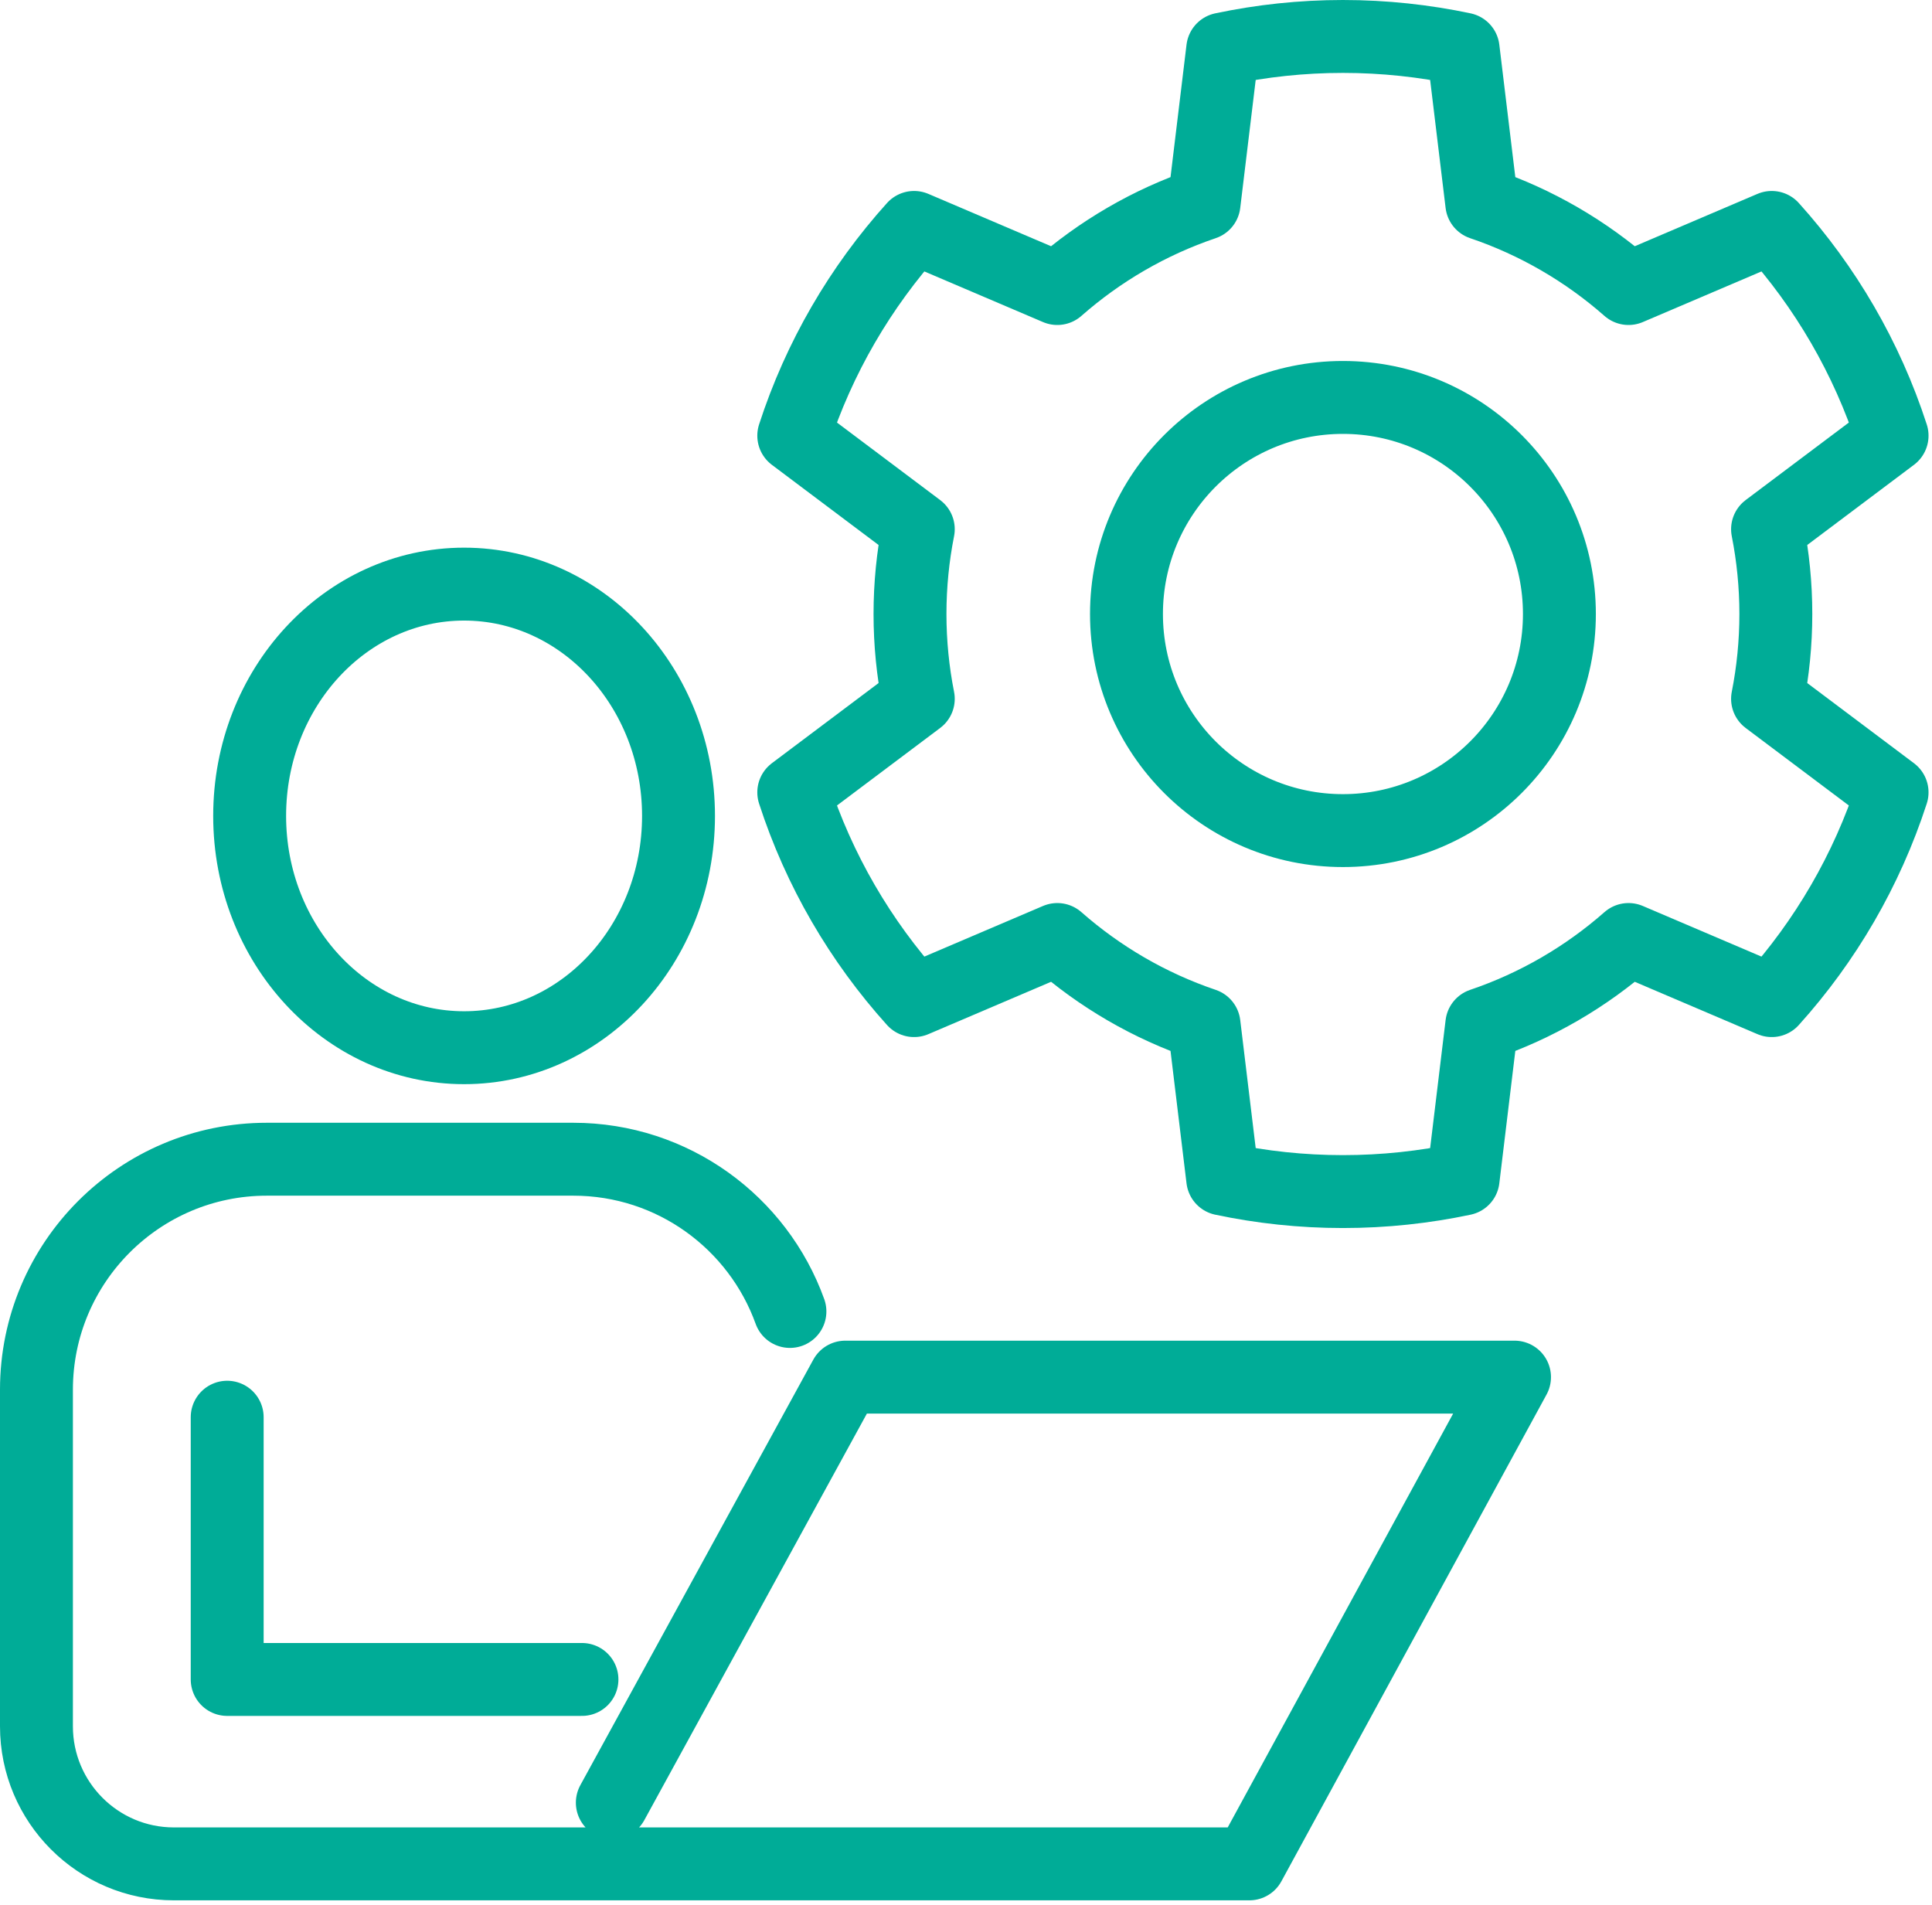
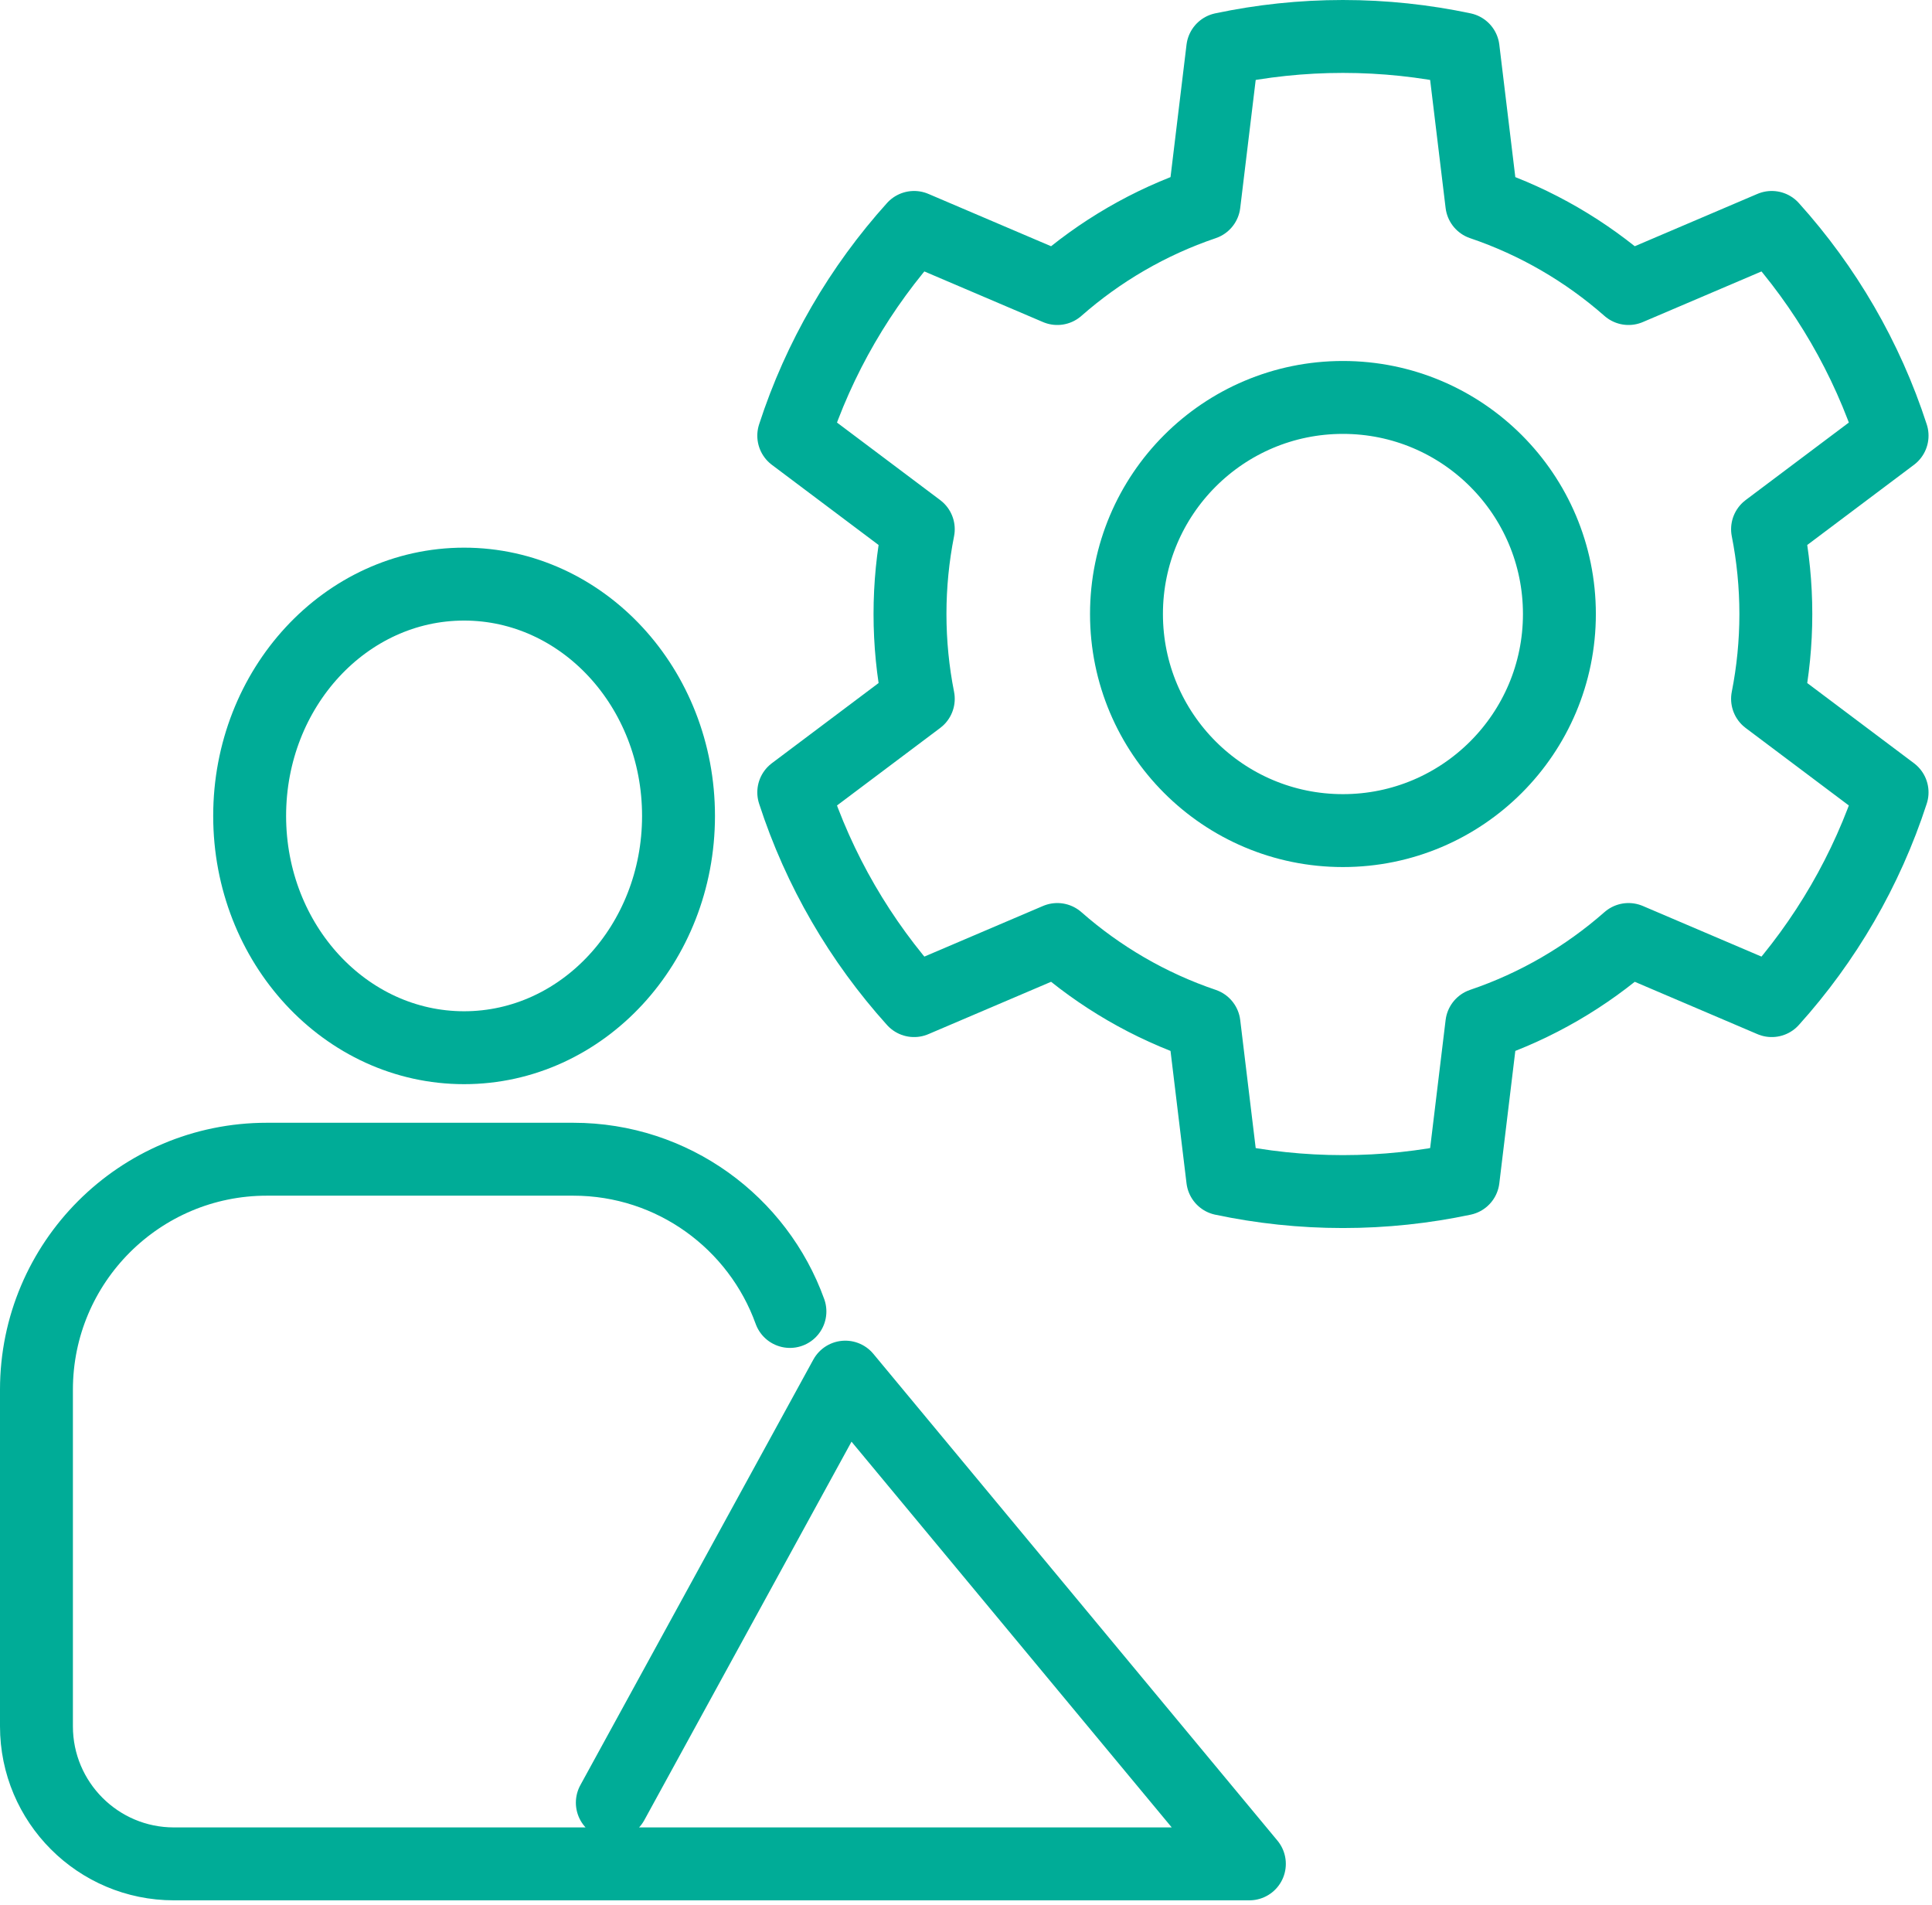
<svg xmlns="http://www.w3.org/2000/svg" width="424" height="418" viewBox="0 0 424 418" fill="none">
  <path d="M54.789 179.057C54.789 207.157 75.859 229.927 101.849 229.927C127.839 229.927 148.909 207.157 148.909 179.057C148.909 150.957 127.839 128.188 101.849 128.188C75.859 128.188 54.789 150.957 54.789 179.057Z" stroke="#00AC97" stroke-width="16" stroke-linecap="round" stroke-linejoin="round" />
-   <path d="M134.38 395.608L185.51 302.218H332.38L274.19 409.038H38.16C21.5 409.038 8 395.508 8 378.848V304.988C8 277.058 30.64 254.398 58.56 254.398H125.81C147.74 254.398 166.37 268.378 173.36 287.808" stroke="#00AC97" stroke-width="16" stroke-linecap="round" stroke-linejoin="round" />
-   <path d="M49.859 311.016V368.566H127.719" stroke="#00AC97" stroke-width="16" stroke-linecap="round" stroke-linejoin="round" />
+   <path d="M134.38 395.608L185.51 302.218L274.19 409.038H38.16C21.5 409.038 8 395.508 8 378.848V304.988C8 277.058 30.64 254.398 58.56 254.398H125.81C147.74 254.398 166.37 268.378 173.36 287.808" stroke="#00AC97" stroke-width="16" stroke-linecap="round" stroke-linejoin="round" />
  <path d="M201.529 153.36L174.199 173.89C179.749 191.01 188.839 206.53 200.609 219.59L232.039 206.18C241.339 214.36 252.249 220.75 264.239 224.81L268.339 258.74C276.849 260.54 285.669 261.5 294.719 261.5C303.769 261.5 312.589 260.54 321.099 258.74L325.199 224.81C337.189 220.75 348.099 214.36 357.399 206.18L388.829 219.59C400.599 206.53 409.689 191 415.239 173.89L387.909 153.36C389.099 147.34 389.729 141.12 389.729 134.75C389.729 128.38 389.099 122.16 387.909 116.14L415.239 95.61C409.689 78.49 400.599 62.97 388.829 49.91L357.399 63.32C348.099 55.14 337.189 48.75 325.199 44.69L321.099 10.76C312.589 8.96 303.769 8 294.719 8C285.669 8 276.849 8.96 268.339 10.76L264.239 44.69C252.249 48.75 241.339 55.14 232.039 63.32L200.609 49.91C188.839 62.97 179.749 78.49 174.199 95.61L201.529 116.14C200.339 122.16 199.709 128.38 199.709 134.75C199.709 141.12 200.339 147.34 201.529 153.36ZM247.219 134.75C247.219 108.5 268.489 87.22 294.719 87.22C320.949 87.22 342.229 108.5 342.229 134.75C342.229 161 320.959 182.28 294.719 182.28C268.479 182.28 247.219 161 247.219 134.75Z" stroke="#00AC97" stroke-width="16" stroke-linecap="round" stroke-linejoin="round" />
</svg>